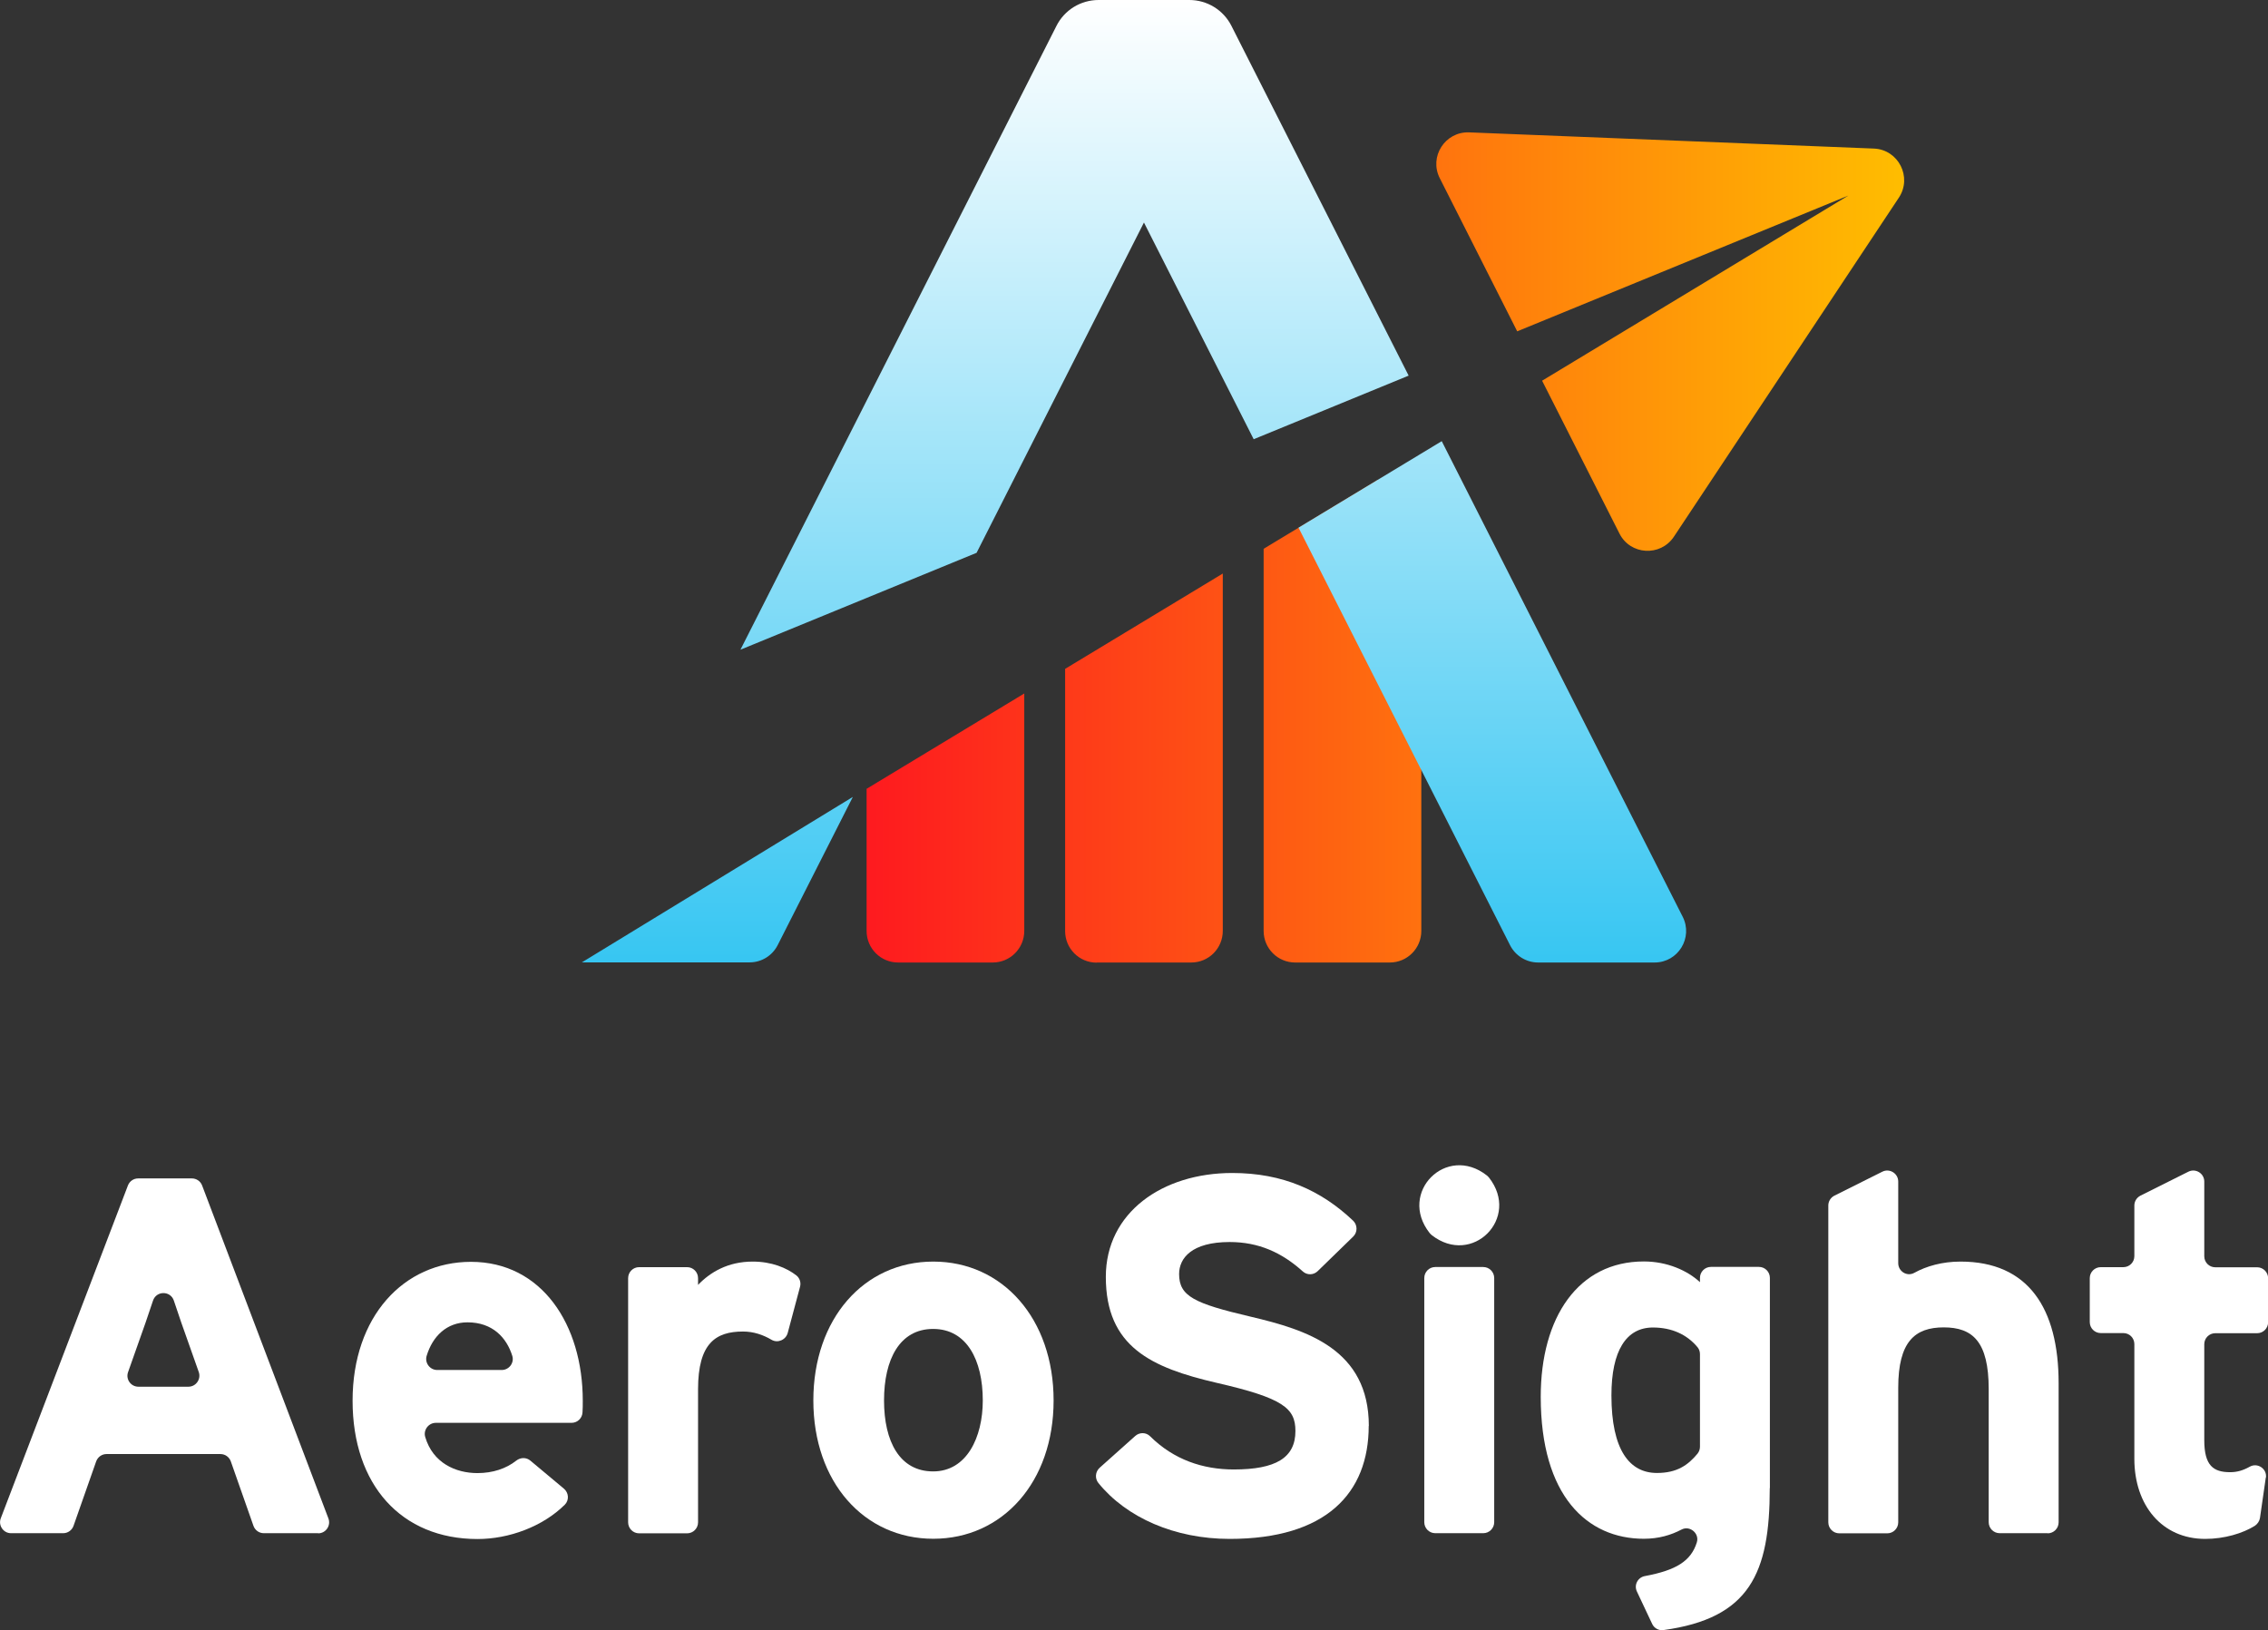
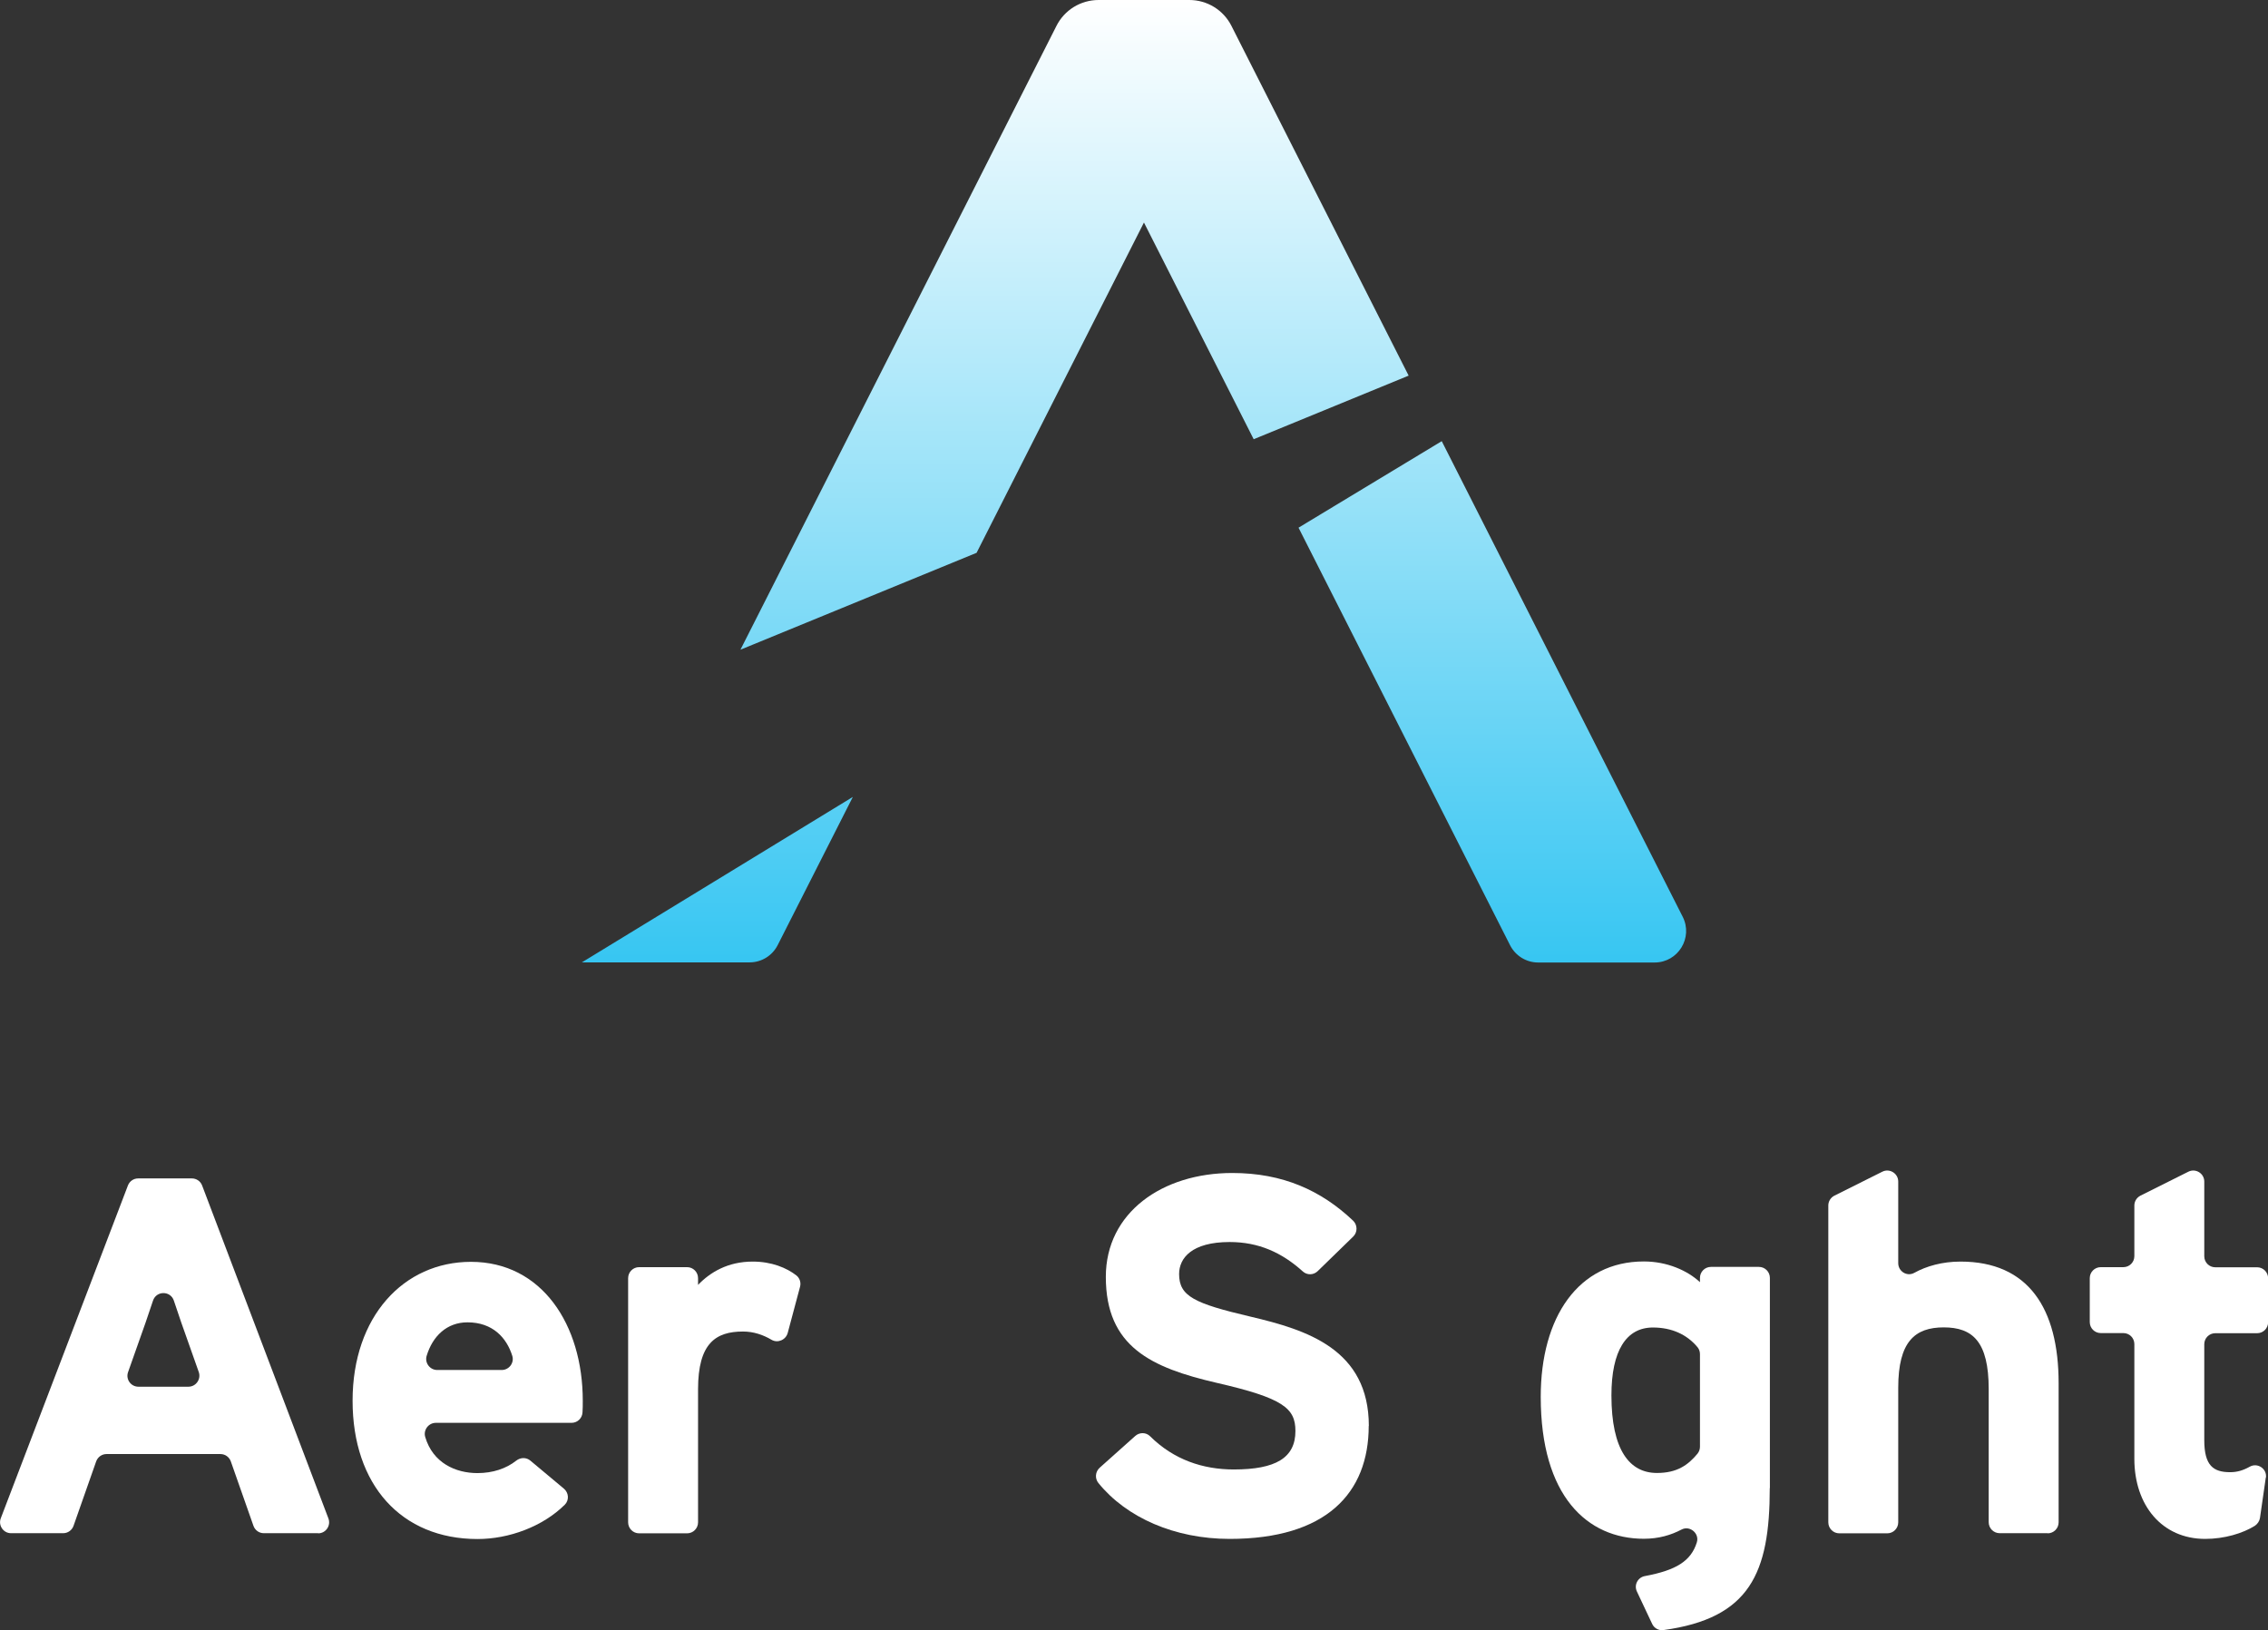
<svg xmlns="http://www.w3.org/2000/svg" width="217" height="156" viewBox="0 0 217 156" fill="none">
  <rect x="0" y="0" width="217" height="156" fill="#333333" stroke="none" />
  <g clip-path="url(#clip0_122_10)">
-     <path d="M82.915 89.081V75.484L98.001 66.361V89.081C98.001 90.754 96.653 92.105 94.984 92.105H85.932C84.262 92.105 82.915 90.754 82.915 89.081ZM104.926 92.105H113.978C115.648 92.105 116.995 90.754 116.995 89.081V54.884L101.909 64.006V89.093C101.909 90.767 103.257 92.118 104.926 92.118V92.105ZM120.903 52.517V89.081C120.903 90.754 122.251 92.105 123.92 92.105H132.972C134.642 92.105 135.99 90.754 135.99 89.081V45.935H131.798L120.903 52.517ZM147.54 36.416L154.947 51.054C155.986 53.124 158.867 53.285 160.153 51.364L181.682 18.914C182.981 16.956 181.645 14.316 179.296 14.217L140.565 12.667C138.265 12.581 136.707 14.998 137.758 17.055L145.165 31.706L176.847 18.716L147.552 36.428L147.54 36.416Z" fill="url(#paint0_linear_122_10)" />
    <path d="M81.591 76.277L74.407 90.444C73.887 91.461 72.849 92.093 71.723 92.093H55.672L81.591 76.265V76.277ZM124.242 50.496L144.485 90.457C145.005 91.473 146.043 92.105 147.169 92.105H158.311C160.561 92.105 162.02 89.725 160.994 87.718L137.944 42.216L124.242 50.496ZM109.452 21.294L119.951 42.031L134.778 35.945L117.824 2.479C117.057 0.954 115.499 0 113.793 0H105.112C103.405 0 101.847 0.954 101.08 2.479L70.845 62.172L93.438 52.901L109.452 21.294Z" fill="url(#paint1_linear_122_10)" />
    <path d="M30.433 146.716H25.239C24.794 146.716 24.398 146.431 24.25 146.01L22.086 139.85C21.938 139.428 21.542 139.143 21.097 139.143H10.19C9.745 139.143 9.349 139.428 9.2 139.85L7.036 146.01C6.888 146.431 6.492 146.716 6.047 146.716H1.051C0.322 146.716 -0.185 145.973 0.074 145.291L12.242 113.437C12.403 113.027 12.787 112.767 13.219 112.767H18.364C18.797 112.767 19.192 113.04 19.341 113.449L31.422 145.303C31.682 145.985 31.175 146.729 30.445 146.729L30.433 146.716ZM18.03 132.698C18.747 132.698 19.254 131.979 19.019 131.297L17.337 126.538C17.102 125.844 16.855 125.137 16.632 124.455C16.311 123.501 14.963 123.501 14.642 124.455C14.419 125.137 14.184 125.831 13.937 126.538L12.255 131.297C12.008 131.979 12.514 132.698 13.244 132.698H18.03Z" fill="white" />
    <path d="M55.759 134.012C55.759 134.446 55.759 134.817 55.734 135.152C55.709 135.71 55.252 136.156 54.683 136.156H41.698C41.006 136.156 40.486 136.838 40.684 137.507C41.414 139.998 43.603 140.965 45.68 140.965C47.152 140.965 48.438 140.531 49.39 139.775C49.798 139.453 50.355 139.441 50.75 139.775L53.953 142.453C54.423 142.849 54.472 143.556 54.04 143.989C51.925 146.084 48.698 147.274 45.693 147.274C38.384 147.274 33.735 142.081 33.735 134.037C33.735 125.992 38.619 120.749 45.062 120.749C51.839 120.749 55.759 126.761 55.759 134.037V134.012ZM48.005 131.099C48.698 131.099 49.217 130.43 49.019 129.76C48.475 128 47.127 126.538 44.728 126.538C42.749 126.538 41.389 127.864 40.82 129.748C40.623 130.417 41.13 131.099 41.834 131.099H48.017H48.005Z" fill="white" />
    <path d="M76.546 123.142L75.371 127.542C75.198 128.211 74.419 128.558 73.826 128.211C73.009 127.728 72.094 127.418 71.093 127.418C68.483 127.418 66.789 128.533 66.789 132.946V145.675C66.789 146.258 66.319 146.729 65.738 146.729H61.15C60.569 146.729 60.099 146.258 60.099 145.675V122.311C60.099 121.729 60.569 121.258 61.15 121.258H65.738C66.319 121.258 66.789 121.729 66.789 122.311V122.956C67.952 121.741 69.646 120.725 72.02 120.725C73.826 120.725 75.26 121.32 76.2 122.051C76.521 122.311 76.657 122.733 76.546 123.142Z" fill="white" />
-     <path d="M100.808 134.012C100.808 141.82 95.924 147.249 89.295 147.249C82.667 147.249 77.82 141.82 77.82 134.012C77.82 126.203 82.655 120.725 89.295 120.725C95.936 120.725 100.808 126.203 100.808 134.012ZM94.032 134.012C94.032 130.132 92.486 127.17 89.283 127.17C86.08 127.17 84.584 130.083 84.584 134.012C84.584 137.941 86.08 140.804 89.283 140.804C92.486 140.804 94.032 137.557 94.032 134.012Z" fill="white" />
    <path d="M130.957 136.441C130.957 142.886 126.888 147.262 117.651 147.262C112.408 147.262 107.783 145.229 105.099 141.92C104.741 141.486 104.79 140.841 105.211 140.457L108.624 137.408C109.032 137.048 109.65 137.048 110.046 137.445C112.309 139.689 115.104 140.618 118.047 140.618C122.066 140.618 123.945 139.503 123.945 136.937C123.945 134.755 122.783 133.789 116.402 132.326C110.157 130.876 105.804 128.88 105.804 122.187C105.804 116.027 111.221 112.247 117.898 112.247C122.746 112.247 126.406 113.92 129.448 116.795C129.893 117.204 129.906 117.911 129.473 118.332L126.072 121.642C125.677 122.026 125.058 122.038 124.65 121.667C122.647 119.857 120.421 118.853 117.651 118.853C114.015 118.853 112.816 120.402 112.816 121.914C112.816 124.046 114.263 124.728 119.642 125.992C125.009 127.257 130.969 129.091 130.969 136.466L130.957 136.441Z" fill="white" />
-     <path d="M142.47 112.693C145.499 116.56 140.862 121.22 136.991 118.196C136.917 118.134 136.843 118.06 136.781 117.985C133.739 114.118 138.389 109.445 142.259 112.482C142.334 112.544 142.408 112.618 142.47 112.693ZM141.913 146.716H137.325C136.744 146.716 136.274 146.245 136.274 145.663V122.299C136.274 121.716 136.744 121.245 137.325 121.245H141.913C142.494 121.245 142.964 121.716 142.964 122.299V145.663C142.964 146.245 142.494 146.716 141.913 146.716Z" fill="white" />
    <path d="M169.329 142.403C169.329 150.546 167.412 154.86 159.151 155.988C158.706 156.05 158.261 155.802 158.076 155.393L156.616 152.294C156.32 151.662 156.703 150.943 157.383 150.819C160.376 150.261 161.798 149.381 162.354 147.584C162.614 146.729 161.674 145.948 160.883 146.369C159.893 146.89 158.719 147.249 157.284 147.249C151.868 147.249 147.416 143.171 147.416 133.665C147.416 126.054 151.002 120.712 157.284 120.712C159.51 120.712 161.452 121.58 162.651 122.695V122.286C162.651 121.704 163.121 121.233 163.702 121.233H168.29C168.871 121.233 169.341 121.704 169.341 122.286V142.391L169.329 142.403ZM162.651 138.449V129.587C162.651 129.351 162.577 129.116 162.428 128.93C161.414 127.703 159.955 127.033 158.15 127.033C155.59 127.033 154.18 129.265 154.18 133.528C154.18 138.771 155.924 140.953 158.533 140.953C160.45 140.953 161.501 140.209 162.416 139.106C162.564 138.92 162.651 138.685 162.651 138.449Z" fill="white" />
    <path d="M195.916 146.716H191.328C190.747 146.716 190.277 146.245 190.277 145.663V132.933C190.277 128.372 188.731 127.021 185.974 127.021C183.216 127.021 181.621 128.385 181.621 132.797V145.675C181.621 146.258 181.151 146.729 180.57 146.729H175.982C175.401 146.729 174.931 146.258 174.931 145.675V115.358C174.931 114.961 175.153 114.602 175.512 114.416L180.1 112.123C180.792 111.776 181.621 112.284 181.621 113.065V120.873C181.621 121.667 182.462 122.187 183.154 121.803C184.317 121.158 185.838 120.725 187.581 120.725C194.061 120.725 196.967 125.187 196.967 132.363V145.675C196.967 146.258 196.497 146.729 195.916 146.729V146.716Z" fill="white" />
    <path d="M216.79 141.387L216.233 145.254C216.184 145.564 215.998 145.836 215.739 146.01C214.589 146.729 212.833 147.262 210.99 147.262C206.872 147.262 204.213 144.064 204.213 139.602V128.62C204.213 128.037 203.744 127.566 203.162 127.566H200.998C200.417 127.566 199.947 127.096 199.947 126.513V122.311C199.947 121.729 200.417 121.258 200.998 121.258H203.162C203.744 121.258 204.213 120.787 204.213 120.204V115.358C204.213 114.961 204.436 114.602 204.795 114.416L209.382 112.123C210.075 111.776 210.903 112.284 210.903 113.065V120.216C210.903 120.799 211.373 121.27 211.955 121.27H215.961C216.542 121.27 217.012 121.741 217.012 122.324V126.525C217.012 127.108 216.542 127.579 215.961 127.579H211.955C211.373 127.579 210.903 128.05 210.903 128.632V137.817C210.903 140.246 211.769 140.878 213.377 140.878C214.032 140.878 214.601 140.717 215.244 140.358C215.998 139.924 216.926 140.556 216.802 141.411L216.79 141.387Z" fill="white" />
  </g>
  <defs>
    <linearGradient id="paint0_linear_122_10" x1="82.915" y1="52.368" x2="182.177" y2="52.368" gradientUnits="userSpaceOnUse">
      <stop stop-color="#FE1A1F" />
      <stop offset="1" stop-color="#FFBD00" />
    </linearGradient>
    <linearGradient id="paint1_linear_122_10" x1="108.5" y1="92.105" x2="108.5" y2="0" gradientUnits="userSpaceOnUse">
      <stop stop-color="#37C6F2" />
      <stop offset="1" stop-color="white" />
    </linearGradient>
    <clipPath id="clip0_122_10">
      <rect width="217" height="156" fill="white" />
    </clipPath>
  </defs>
</svg>